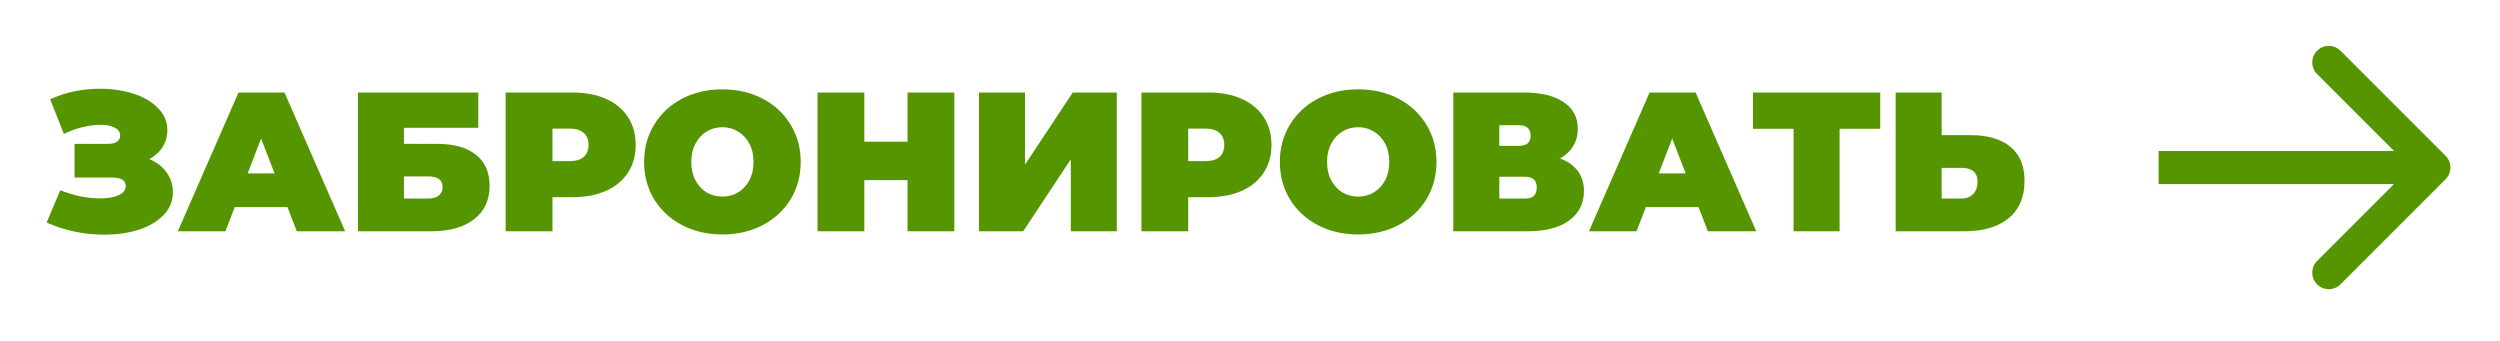
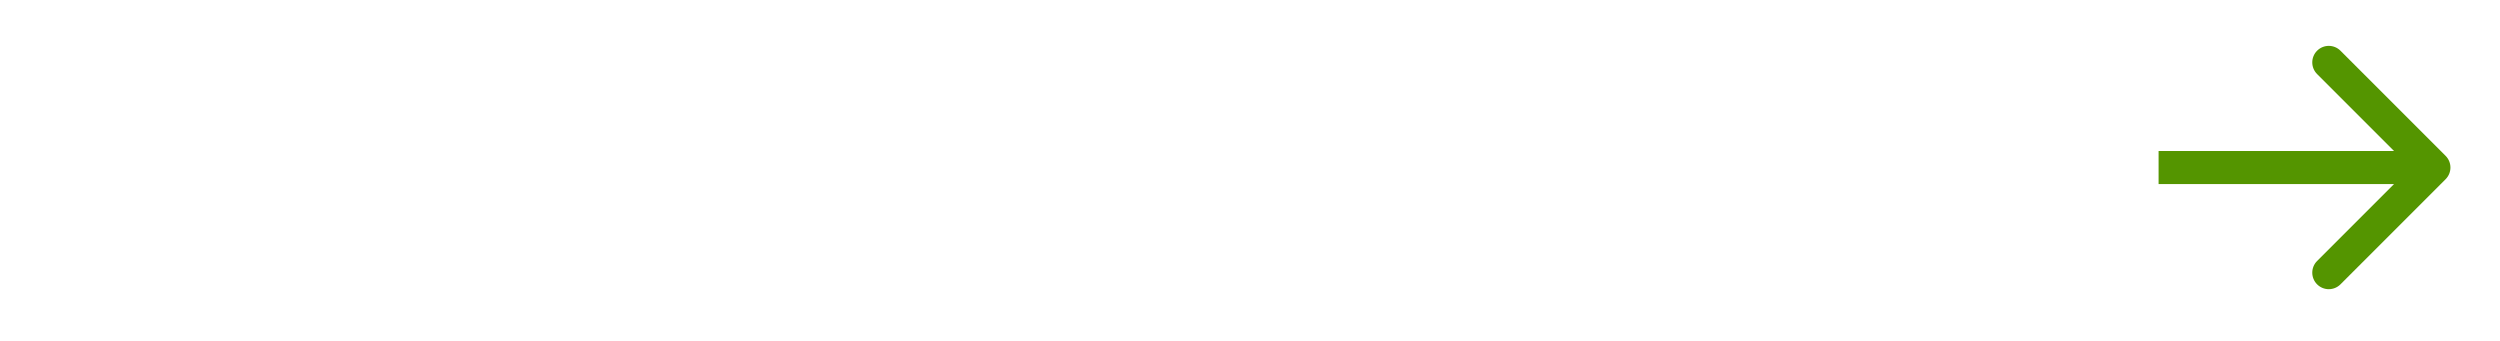
<svg xmlns="http://www.w3.org/2000/svg" width="227" height="31" viewBox="0 0 227 31" fill="none">
  <g filter="url(#filter0_d_304_308)">
-     <path d="M13.558 10.448C14.23 10.724 14.752 11.126 15.124 11.654C15.508 12.182 15.7 12.782 15.7 13.454C15.7 14.246 15.418 14.936 14.854 15.524C14.302 16.1 13.552 16.544 12.604 16.856C11.668 17.156 10.624 17.306 9.472 17.306C7.636 17.306 5.89 16.94 4.234 16.208L5.476 13.274C6.064 13.514 6.676 13.7 7.312 13.832C7.948 13.952 8.548 14.012 9.112 14.012C9.796 14.012 10.348 13.916 10.768 13.724C11.2 13.532 11.416 13.25 11.416 12.878C11.416 12.374 11.002 12.122 10.174 12.122H6.772V9.062H9.814C10.174 9.062 10.444 8.996 10.624 8.864C10.816 8.732 10.912 8.546 10.912 8.306C10.912 7.994 10.744 7.754 10.408 7.586C10.084 7.418 9.652 7.334 9.112 7.334C8.608 7.334 8.062 7.406 7.474 7.55C6.886 7.694 6.328 7.898 5.8 8.162L4.558 5.012C5.95 4.376 7.462 4.058 9.094 4.058C10.186 4.058 11.194 4.208 12.118 4.508C13.054 4.808 13.798 5.246 14.35 5.822C14.914 6.386 15.196 7.052 15.196 7.82C15.196 8.384 15.052 8.894 14.764 9.35C14.476 9.806 14.074 10.172 13.558 10.448ZM26.102 14.804H21.314L20.468 17H16.148L21.656 4.4H25.832L31.34 17H26.948L26.102 14.804ZM24.932 11.744L23.708 8.576L22.484 11.744H24.932ZM32.503 4.4H43.429V7.604H36.679V9.062H39.685C41.221 9.062 42.397 9.392 43.213 10.052C44.041 10.7 44.455 11.642 44.455 12.878C44.455 14.162 43.987 15.17 43.051 15.902C42.115 16.634 40.813 17 39.145 17H32.503V4.4ZM38.857 14.03C39.277 14.03 39.601 13.94 39.829 13.76C40.069 13.58 40.189 13.322 40.189 12.986C40.189 12.338 39.745 12.014 38.857 12.014H36.679V14.03H38.857ZM51.981 4.4C53.145 4.4 54.159 4.592 55.023 4.976C55.887 5.36 56.553 5.912 57.021 6.632C57.489 7.352 57.723 8.192 57.723 9.152C57.723 10.112 57.489 10.952 57.021 11.672C56.553 12.392 55.887 12.944 55.023 13.328C54.159 13.712 53.145 13.904 51.981 13.904H50.163V17H45.915V4.4H51.981ZM51.711 10.628C52.287 10.628 52.719 10.502 53.007 10.25C53.295 9.986 53.439 9.62 53.439 9.152C53.439 8.684 53.295 8.324 53.007 8.072C52.719 7.808 52.287 7.676 51.711 7.676H50.163V10.628H51.711ZM65.594 17.288C64.238 17.288 63.02 17.006 61.94 16.442C60.86 15.878 60.014 15.098 59.402 14.102C58.79 13.094 58.484 11.96 58.484 10.7C58.484 9.44 58.79 8.312 59.402 7.316C60.014 6.308 60.86 5.522 61.94 4.958C63.02 4.394 64.238 4.112 65.594 4.112C66.95 4.112 68.168 4.394 69.248 4.958C70.328 5.522 71.174 6.308 71.786 7.316C72.398 8.312 72.704 9.44 72.704 10.7C72.704 11.96 72.398 13.094 71.786 14.102C71.174 15.098 70.328 15.878 69.248 16.442C68.168 17.006 66.95 17.288 65.594 17.288ZM65.594 13.85C66.122 13.85 66.596 13.724 67.016 13.472C67.448 13.208 67.79 12.842 68.042 12.374C68.294 11.894 68.42 11.336 68.42 10.7C68.42 10.064 68.294 9.512 68.042 9.044C67.79 8.564 67.448 8.198 67.016 7.946C66.596 7.682 66.122 7.55 65.594 7.55C65.066 7.55 64.586 7.682 64.154 7.946C63.734 8.198 63.398 8.564 63.146 9.044C62.894 9.512 62.768 10.064 62.768 10.7C62.768 11.336 62.894 11.894 63.146 12.374C63.398 12.842 63.734 13.208 64.154 13.472C64.586 13.724 65.066 13.85 65.594 13.85ZM86.653 4.4V17H82.405V12.356H78.481V17H74.233V4.4H78.481V8.864H82.405V4.4H86.653ZM88.893 4.4H93.069V10.952L97.407 4.4H101.403V17H97.227V10.466L92.907 17H88.893V4.4ZM109.707 4.4C110.871 4.4 111.885 4.592 112.749 4.976C113.613 5.36 114.279 5.912 114.747 6.632C115.215 7.352 115.449 8.192 115.449 9.152C115.449 10.112 115.215 10.952 114.747 11.672C114.279 12.392 113.613 12.944 112.749 13.328C111.885 13.712 110.871 13.904 109.707 13.904H107.889V17H103.641V4.4H109.707ZM109.437 10.628C110.013 10.628 110.445 10.502 110.733 10.25C111.021 9.986 111.165 9.62 111.165 9.152C111.165 8.684 111.021 8.324 110.733 8.072C110.445 7.808 110.013 7.676 109.437 7.676H107.889V10.628H109.437ZM123.321 17.288C121.965 17.288 120.747 17.006 119.667 16.442C118.587 15.878 117.741 15.098 117.129 14.102C116.517 13.094 116.211 11.96 116.211 10.7C116.211 9.44 116.517 8.312 117.129 7.316C117.741 6.308 118.587 5.522 119.667 4.958C120.747 4.394 121.965 4.112 123.321 4.112C124.677 4.112 125.895 4.394 126.975 4.958C128.055 5.522 128.901 6.308 129.513 7.316C130.125 8.312 130.431 9.44 130.431 10.7C130.431 11.96 130.125 13.094 129.513 14.102C128.901 15.098 128.055 15.878 126.975 16.442C125.895 17.006 124.677 17.288 123.321 17.288ZM123.321 13.85C123.849 13.85 124.323 13.724 124.743 13.472C125.175 13.208 125.517 12.842 125.769 12.374C126.021 11.894 126.147 11.336 126.147 10.7C126.147 10.064 126.021 9.512 125.769 9.044C125.517 8.564 125.175 8.198 124.743 7.946C124.323 7.682 123.849 7.55 123.321 7.55C122.793 7.55 122.313 7.682 121.881 7.946C121.461 8.198 121.125 8.564 120.873 9.044C120.621 9.512 120.495 10.064 120.495 10.7C120.495 11.336 120.621 11.894 120.873 12.374C121.125 12.842 121.461 13.208 121.881 13.472C122.313 13.724 122.793 13.85 123.321 13.85ZM141.644 10.394C142.352 10.646 142.892 11.024 143.264 11.528C143.636 12.02 143.822 12.626 143.822 13.346C143.822 14.474 143.372 15.368 142.472 16.028C141.584 16.676 140.324 17 138.692 17H131.96V4.4H138.35C139.91 4.4 141.116 4.688 141.968 5.264C142.832 5.84 143.264 6.65 143.264 7.694C143.264 8.294 143.12 8.822 142.832 9.278C142.556 9.734 142.16 10.106 141.644 10.394ZM136.136 9.242H137.936C138.632 9.242 138.98 8.936 138.98 8.324C138.98 7.688 138.632 7.37 137.936 7.37H136.136V9.242ZM138.494 14.03C139.19 14.03 139.538 13.694 139.538 13.022C139.538 12.374 139.19 12.05 138.494 12.05H136.136V14.03H138.494ZM154.229 14.804H149.441L148.595 17H144.275L149.783 4.4H153.959L159.467 17H155.075L154.229 14.804ZM153.059 11.744L151.835 8.576L150.611 11.744H153.059ZM170.725 7.694H167.035V17H162.859V7.694H159.169V4.4H170.725V7.694ZM178.912 8.27C180.484 8.27 181.696 8.624 182.548 9.332C183.4 10.028 183.826 11.06 183.826 12.428C183.826 13.904 183.34 15.038 182.368 15.83C181.396 16.61 180.064 17 178.372 17H172.126V4.4H176.302V8.27H178.912ZM178.084 14.03C178.516 14.03 178.87 13.898 179.146 13.634C179.422 13.358 179.56 12.98 179.56 12.5C179.56 11.66 179.068 11.24 178.084 11.24H176.302V14.03H178.084Z" fill="#549500" />
    <path d="M222.061 12.272C222.646 11.686 222.646 10.737 222.061 10.151L212.515 0.605C211.929 0.019 210.979 0.019 210.393 0.605C209.808 1.191 209.808 2.14 210.393 2.726L218.879 11.211L210.393 19.697C209.808 20.282 209.808 21.232 210.393 21.818C210.979 22.404 211.929 22.404 212.515 21.818L222.061 12.272ZM196 12.711L221 12.711V9.711L196 9.711V12.711Z" fill="#549500" />
  </g>
  <defs>
    <filter id="filter0_d_304_308" x="0.234" y="0.166" width="226.266" height="30.092" filterUnits="userSpaceOnUse" color-interpolation-filters="sRGB">
      <feFlood flood-opacity="0" result="BackgroundImageFix" />
      <feColorMatrix in="SourceAlpha" type="matrix" values="0 0 0 0 0 0 0 0 0 0 0 0 0 0 0 0 0 0 127 0" result="hardAlpha" />
      <feOffset dy="4" />
      <feGaussianBlur stdDeviation="2" />
      <feComposite in2="hardAlpha" operator="out" />
      <feColorMatrix type="matrix" values="0 0 0 0 0 0 0 0 0 0 0 0 0 0 0 0 0 0 0.25 0" />
      <feBlend mode="normal" in2="BackgroundImageFix" result="effect1_dropShadow_304_308" />
      <feBlend mode="normal" in="SourceGraphic" in2="effect1_dropShadow_304_308" result="shape" />
    </filter>
  </defs>
</svg>